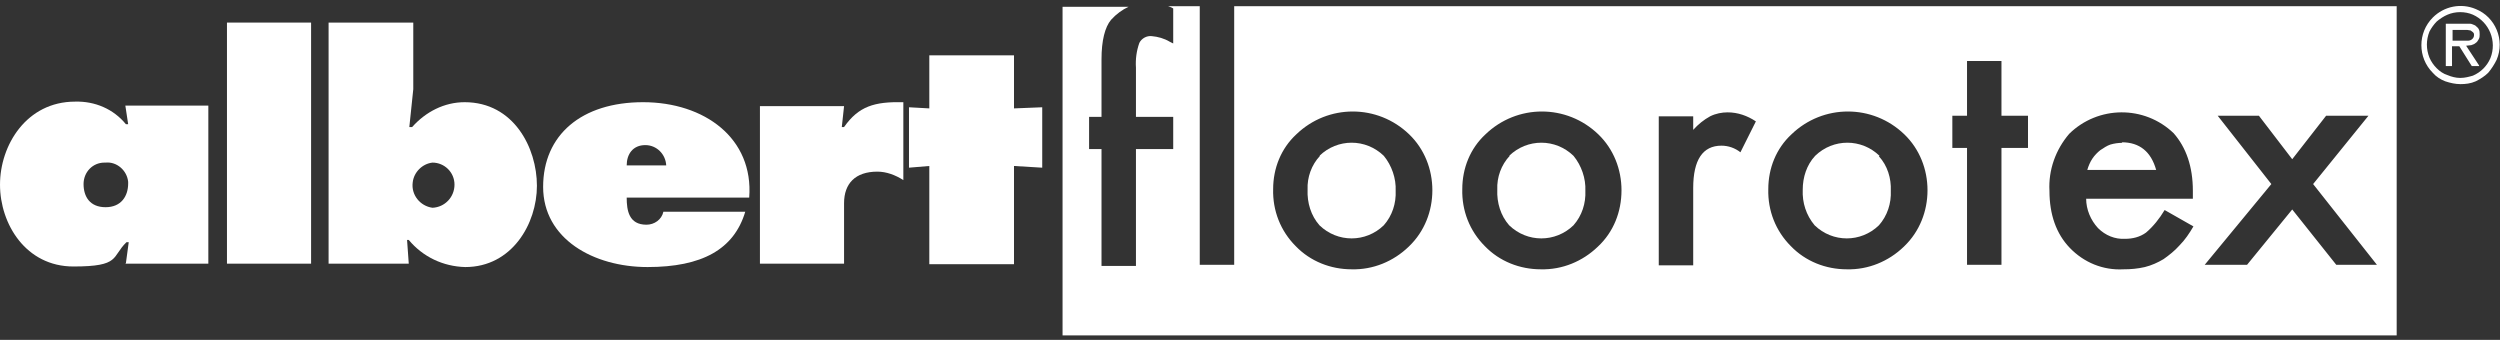
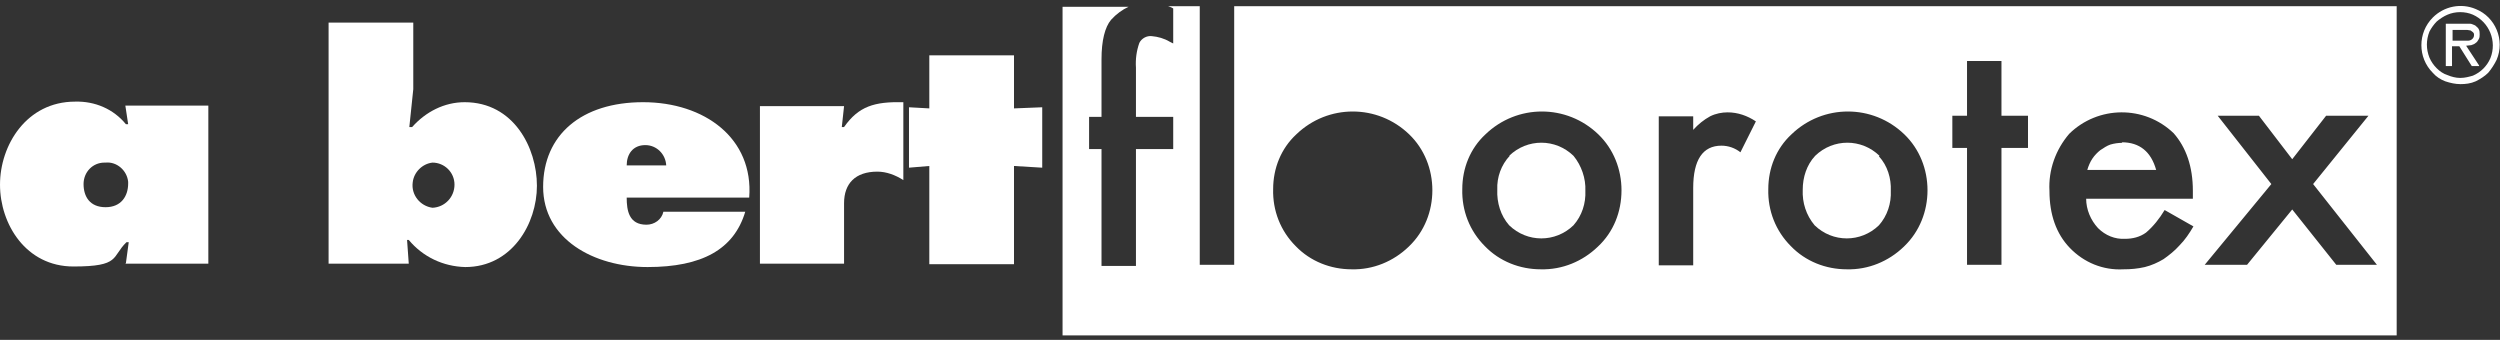
<svg xmlns="http://www.w3.org/2000/svg" id="Ebene_1" version="1.1" viewBox="0 0 442.8 60.2">
  <rect x="0" y="0" width="442.8" height="60.2" fill="#333333" stroke="none" />
  <defs>
    <style>
      .st0 {
        fill-rule: evenodd;
      }

      .st0, .st1 {
        fill: #fff;
      }
    </style>
  </defs>
  <g id="Gruppe_63">
    <g id="Gruppe_60">
      <path id="Pfad_89" class="st0" d="M14.8,32.6c0-2.1,1.6-3.8,3.7-3.8,0,0,0,0,0,0h.2c2-.2,3.8,1.4,4,3.4,0,0,0,0,0,0v.3c0,2.2-1.2,4.2-4,4.2s-3.9-1.9-3.9-4.1ZM22.2,46.7h14.7v-28h-14.7l.5,3.3h-.4c-2.2-2.7-5.5-4.1-9-4-8.6,0-13.3,7.7-13.3,14.7s4.6,14.5,13,14.5,6.7-1.7,9.4-4.3h.4l-.5,3.7h0Z" />
-       <path id="Pfad_90" class="st1" d="M40.2,46.7h14.9V4h-14.9v42.7Z" />
      <path id="Pfad_91" class="st0" d="M76.6,28.8c2.1,0,3.9,1.7,3.9,3.9,0,2.2-1.7,4-3.9,4.1-2.2-.3-3.8-2.3-3.5-4.5.2-1.8,1.7-3.3,3.5-3.5ZM58.4,46.7h14l-.3-4.2h.3c2.5,3,6.1,4.7,10,4.8,8.3,0,12.7-7.7,12.7-14.4s-4.1-14.8-12.8-14.8c-3.6,0-6.9,1.7-9.3,4.4h-.5l.7-6.7V4h-15v42.7Z" />
      <path id="Pfad_92" class="st0" d="M132.7,35c.8-10.5-7.9-16.9-18.8-16.9s-17.7,5.8-17.7,15,8.9,14.2,18.5,14.2,15.3-3.1,17.3-9.8h-14.5c-.3,1.4-1.6,2.3-3,2.3-3.1,0-3.5-2.5-3.5-4.8h21.7ZM111,29.3c0-2,1.1-3.6,3.3-3.6,2,0,3.6,1.6,3.7,3.6h0s-7,0-7,0Z" />
      <path id="Pfad_93" class="st1" d="M159.9,18.1c-5-.1-7.8.7-10.4,4.4h-.4l.4-3.7h-14.9v27.9h14.9v-10.7c0-3.5,2-5.6,5.9-5.6,1.6,0,3.2.6,4.6,1.5v-13.8h0Z" />
      <path id="Pfad_94" class="st1" d="M179.6,9.8h-15v9.4l-3.6-.2v10.7l3.6-.3v17.4h15v-17.4l5,.3v-10.7l-5,.2v-9.4Z" />
    </g>
    <g>
      <path class="st1" d="M375.9,25.3c-.7,0-1.4.1-2.1.3-.6.2-1.2.6-1.8,1-.5.4-1,.9-1.4,1.5-.4.6-.7,1.3-.9,2h12.2c-.9-3.2-2.9-4.9-6.1-4.9Z" />
      <path class="st1" d="M267.4,27.6c-1.5,1.6-2.3,3.8-2.2,6h0c-.1,2.3.6,4.6,2.1,6.3,3.2,3.1,8.2,3.1,11.4,0,1.5-1.7,2.2-3.9,2.1-6.1.1-2.2-.7-4.5-2.1-6.2-3.2-3.1-8.2-3.1-11.4,0Z" />
      <path class="st1" d="M332.9,27.6c-3.2-3.1-8.2-3.1-11.4,0-1.5,1.6-2.2,3.8-2.2,6h0c-.1,2.3.6,4.5,2.1,6.3,3.2,3.1,8.2,3.1,11.4,0,1.5-1.7,2.2-3.9,2.1-6.1.1-2.2-.6-4.5-2.1-6.1Z" />
      <path class="st1" d="M218.6,1.1v45.8h-6.1V1.1h-5.6c.3.1.6.2.9.4v6.2l-.6-.3c-1-.6-2.1-.9-3.2-1-.9-.1-1.8.4-2.2,1.2-.5,1.4-.7,2.9-.6,4.4v8.7h6.6v5.7h-6.6v20.7h-6.1v-20.7h-2.2v-5.7h2.2v-10.2c0-3.3.6-5.7,1.7-7,.9-1,2-1.8,3.1-2.3h-11.7v58.2h236.3V1.1h-205.9ZM249.5,43.7c-2.7,2.6-6.3,4.1-10.1,4-3.7,0-7.3-1.4-9.9-4.1-2.7-2.7-4.1-6.3-4-10.1,0-3.7,1.4-7.2,4.1-9.7,5.6-5.4,14.4-5.4,20,0,2.7,2.6,4.1,6.2,4.1,9.9,0,3.7-1.4,7.3-4.1,9.9ZM283,43.7c-2.7,2.6-6.3,4.1-10.1,4-3.7,0-7.3-1.4-9.9-4.1-2.7-2.7-4.1-6.3-4-10.1,0-3.7,1.4-7.2,4.1-9.7,5.6-5.4,14.4-5.4,20,0,2.7,2.6,4.1,6.2,4.1,9.9,0,3.8-1.4,7.4-4.2,10ZM308.3,27c-1-.8-2.2-1.2-3.4-1.2-3.3,0-5,2.5-5,7.5v13.7h-6.1v-26.4h6.1v2.4c.9-1,1.9-1.8,3-2.4,1-.5,2.1-.7,3.1-.7,1.8,0,3.5.6,5,1.6l-2.8,5.6ZM337.2,43.7c-2.7,2.6-6.3,4.1-10.1,4-3.7,0-7.3-1.4-9.9-4.1-2.7-2.7-4.1-6.3-4-10.1,0-3.7,1.4-7.2,4.1-9.7,5.6-5.4,14.4-5.4,20,0,2.7,2.6,4.1,6.2,4.1,9.9,0,3.7-1.4,7.3-4.1,9.9ZM359.3,26.2h-4.8v20.7h-6.1v-20.7h-2.6v-5.7h2.6v-9.7h6.1v9.7h4.7v5.7ZM386,43.5c-.8.9-1.8,1.7-2.8,2.4-1,.6-2.1,1.1-3.3,1.4-1.3.3-2.5.4-3.8.4-3.6.2-7-1.2-9.5-3.8-2.4-2.5-3.6-5.9-3.6-10.1-.2-3.7,1.1-7.3,3.5-10.1,5.1-5,13.3-5.1,18.5-.1,2.2,2.5,3.4,5.9,3.4,10.2v1.4h-18.9c0,1.9.8,3.8,2.1,5.2,1.3,1.3,3,2,4.8,1.9,1.3,0,2.6-.3,3.7-1.1,1.3-1.1,2.4-2.5,3.3-4l5.1,2.9c-.7,1.2-1.5,2.4-2.5,3.4ZM413.8,46.9l-7.8-9.8-8,9.8h-7.5l11.8-14.3-9.5-12.1h7.3l5.9,7.7,6-7.7h7.5l-9.8,12.1,11.3,14.3h-7.2Z" />
-       <path class="st1" d="M233.8,27.6c-1.5,1.6-2.3,3.8-2.2,6h0c-.1,2.3.6,4.6,2.1,6.3,3.2,3.1,8.2,3.1,11.4,0,1.5-1.7,2.2-3.9,2.1-6.1.1-2.2-.7-4.5-2.1-6.2-3.2-3.1-8.2-3.1-11.4,0Z" />
    </g>
  </g>
  <g id="Gruppe_64">
    <path id="Pfad_104" class="st1" d="M435.8,14.9c-.9,0-1.8-.2-2.7-.5-.8-.3-1.6-.8-2.2-1.5-2.7-2.7-2.7-7.1,0-9.8,2-2,5-2.6,7.6-1.5,3.5,1.4,5.2,5.5,3.7,9-.4.8-.9,1.6-1.5,2.3-.6.6-1.4,1.1-2.2,1.5-.9.4-1.8.5-2.7.5ZM435.8,13.8c.8,0,1.5-.2,2.2-.4,1.4-.6,2.5-1.7,3.1-3.1,1.2-3-.2-6.4-3.1-7.7-1.4-.6-3.1-.6-4.5,0-.7.3-1.3.7-1.9,1.2-.5.5-1,1.2-1.3,1.8-.6,1.5-.6,3.1,0,4.6.3.7.7,1.3,1.3,1.9.5.5,1.2,1,1.9,1.2.7.3,1.5.5,2.2.5h0ZM439.1,11.7h-1.3l-2.2-3.5h-1.3v3.5h-1.1v-7.5h3.3c.3,0,.7,0,1,0,.3,0,.6.2.9.3.2.2.5.4.6.6.2.3.2.7.2,1,0,.3,0,.6-.2.9-.1.2-.3.5-.5.6-.2.2-.5.3-.8.4-.3,0-.6.1-.9.1l2.3,3.5ZM435.6,7.2h.8c.3,0,.6,0,.8,0,.2,0,.5-.1.7-.3.2-.2.3-.4.3-.7,0-.2,0-.3-.2-.5-.1-.1-.3-.2-.4-.3-.2,0-.4-.1-.6-.1-.2,0-.4,0-.6,0h-2v1.9h1.3Z" />
  </g>
  <div mx-name="view-image-info" />
</svg>